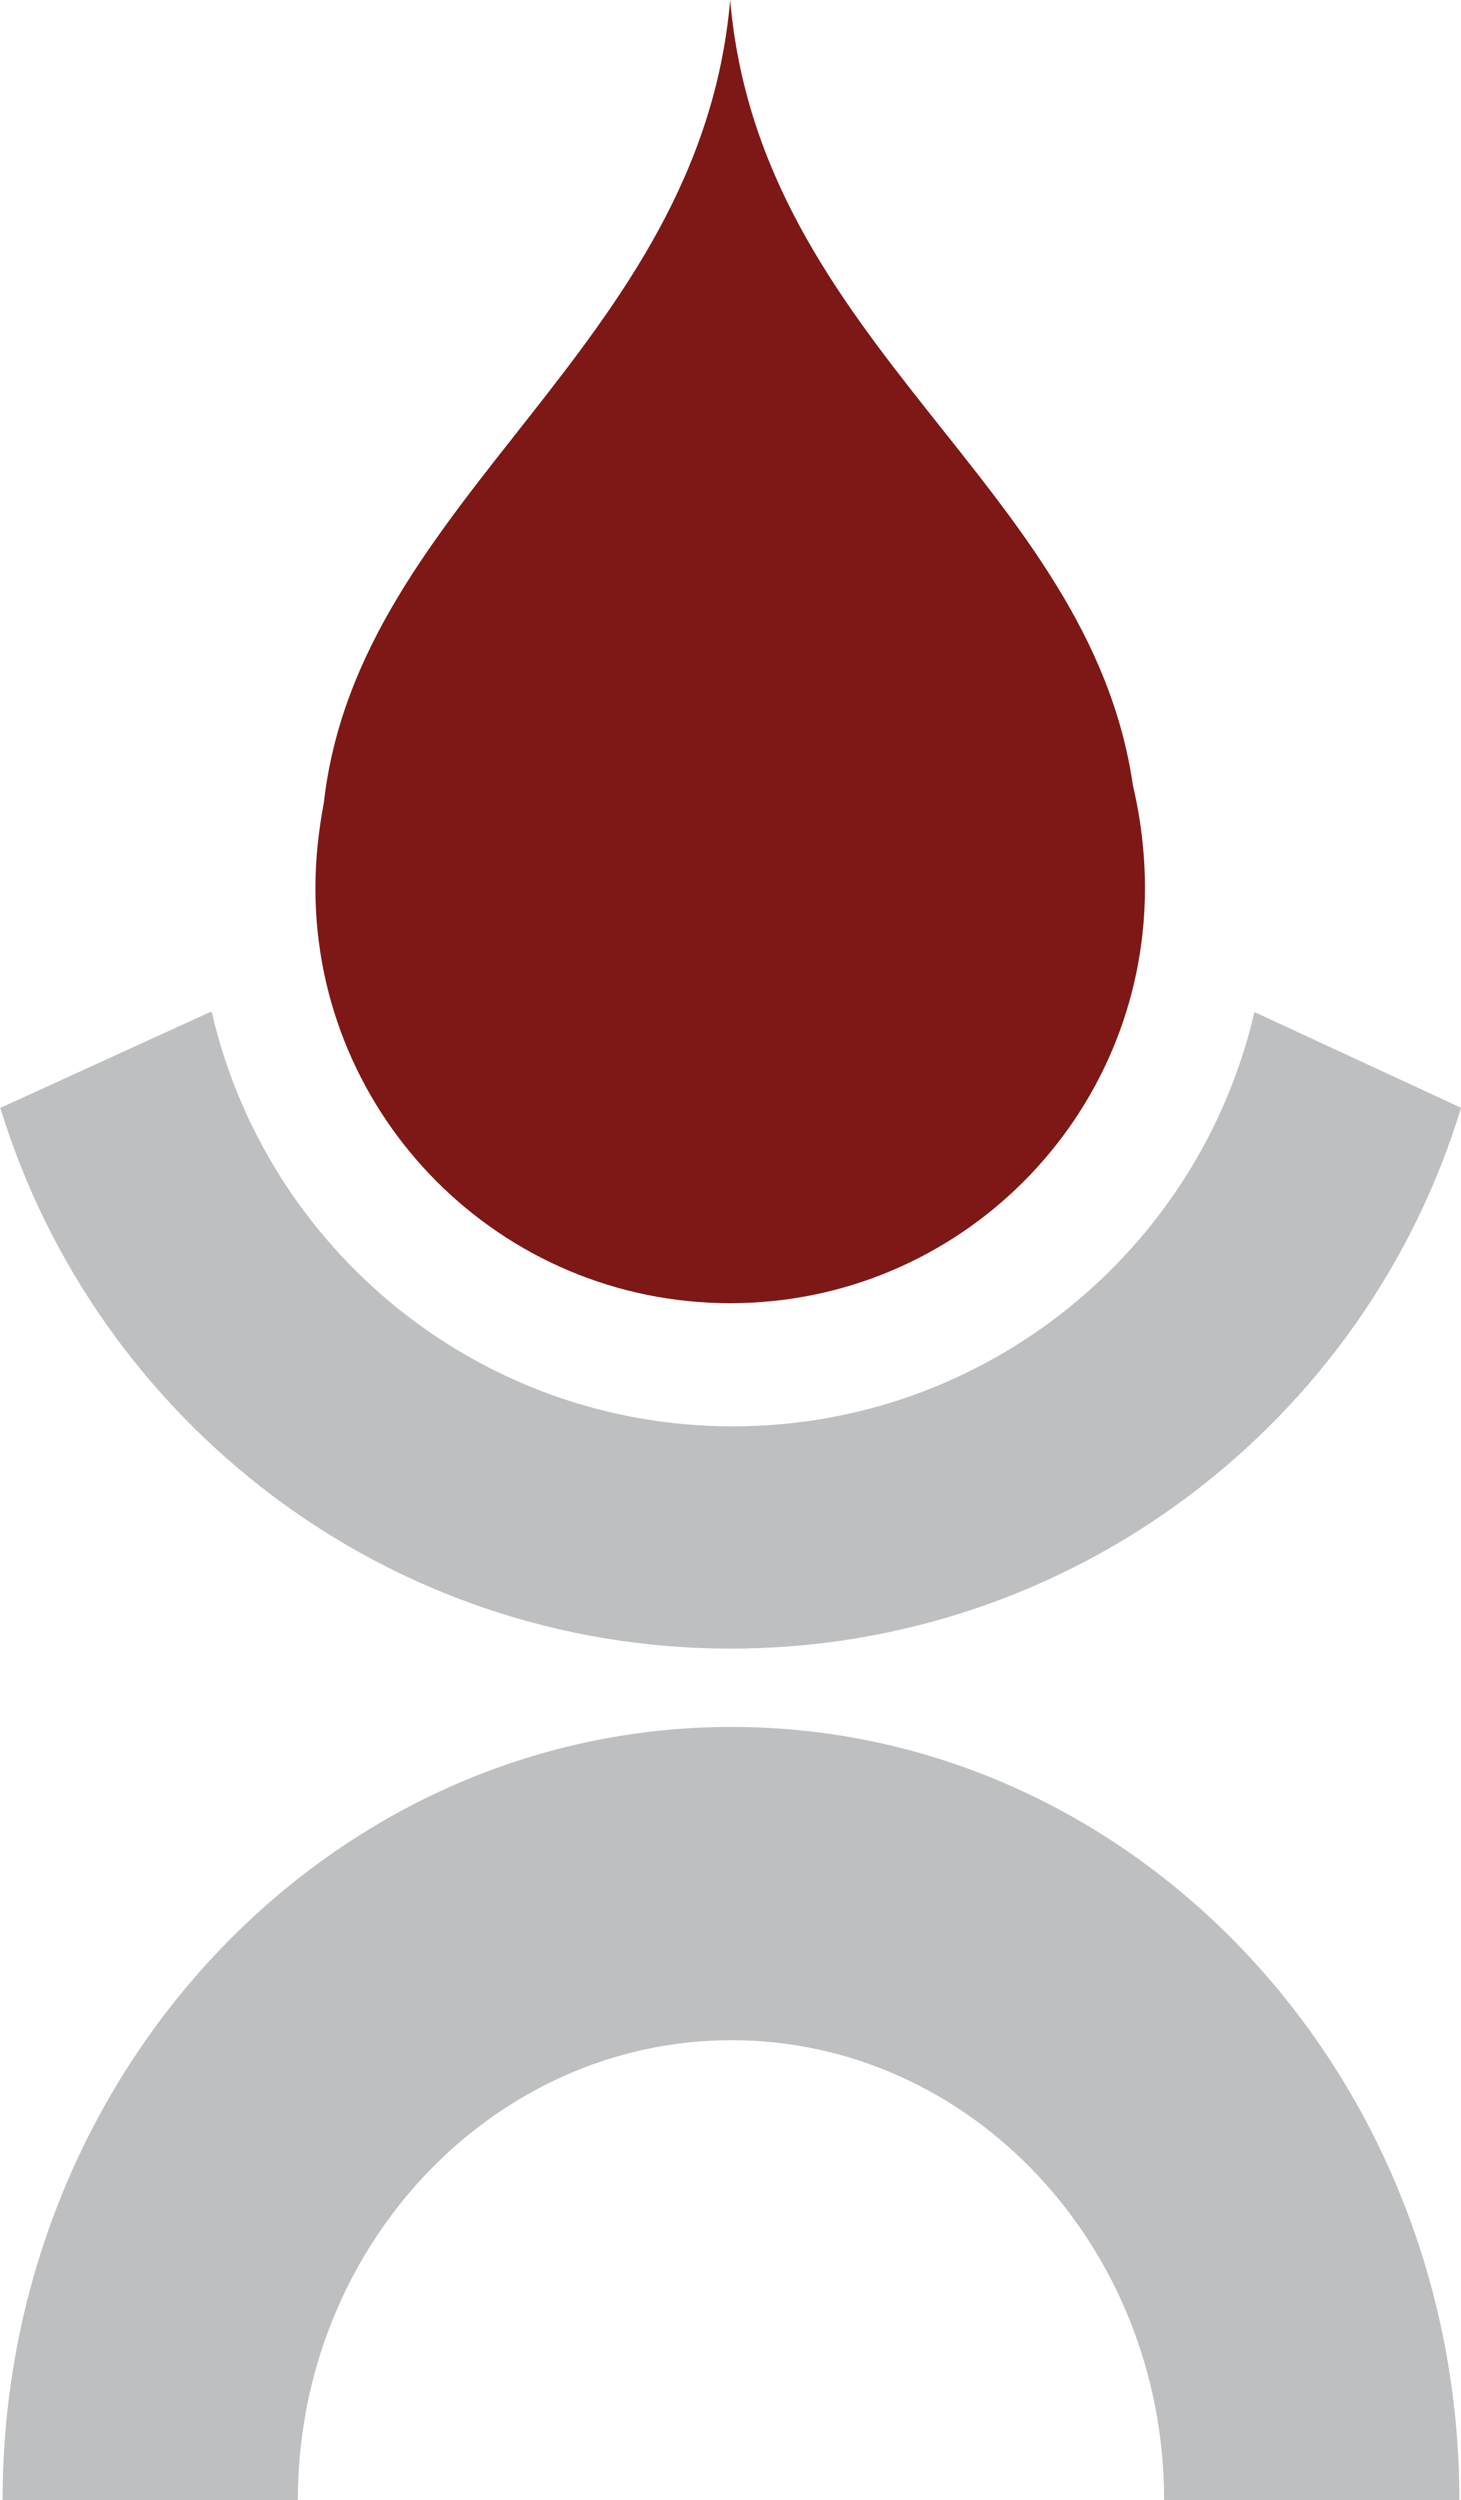
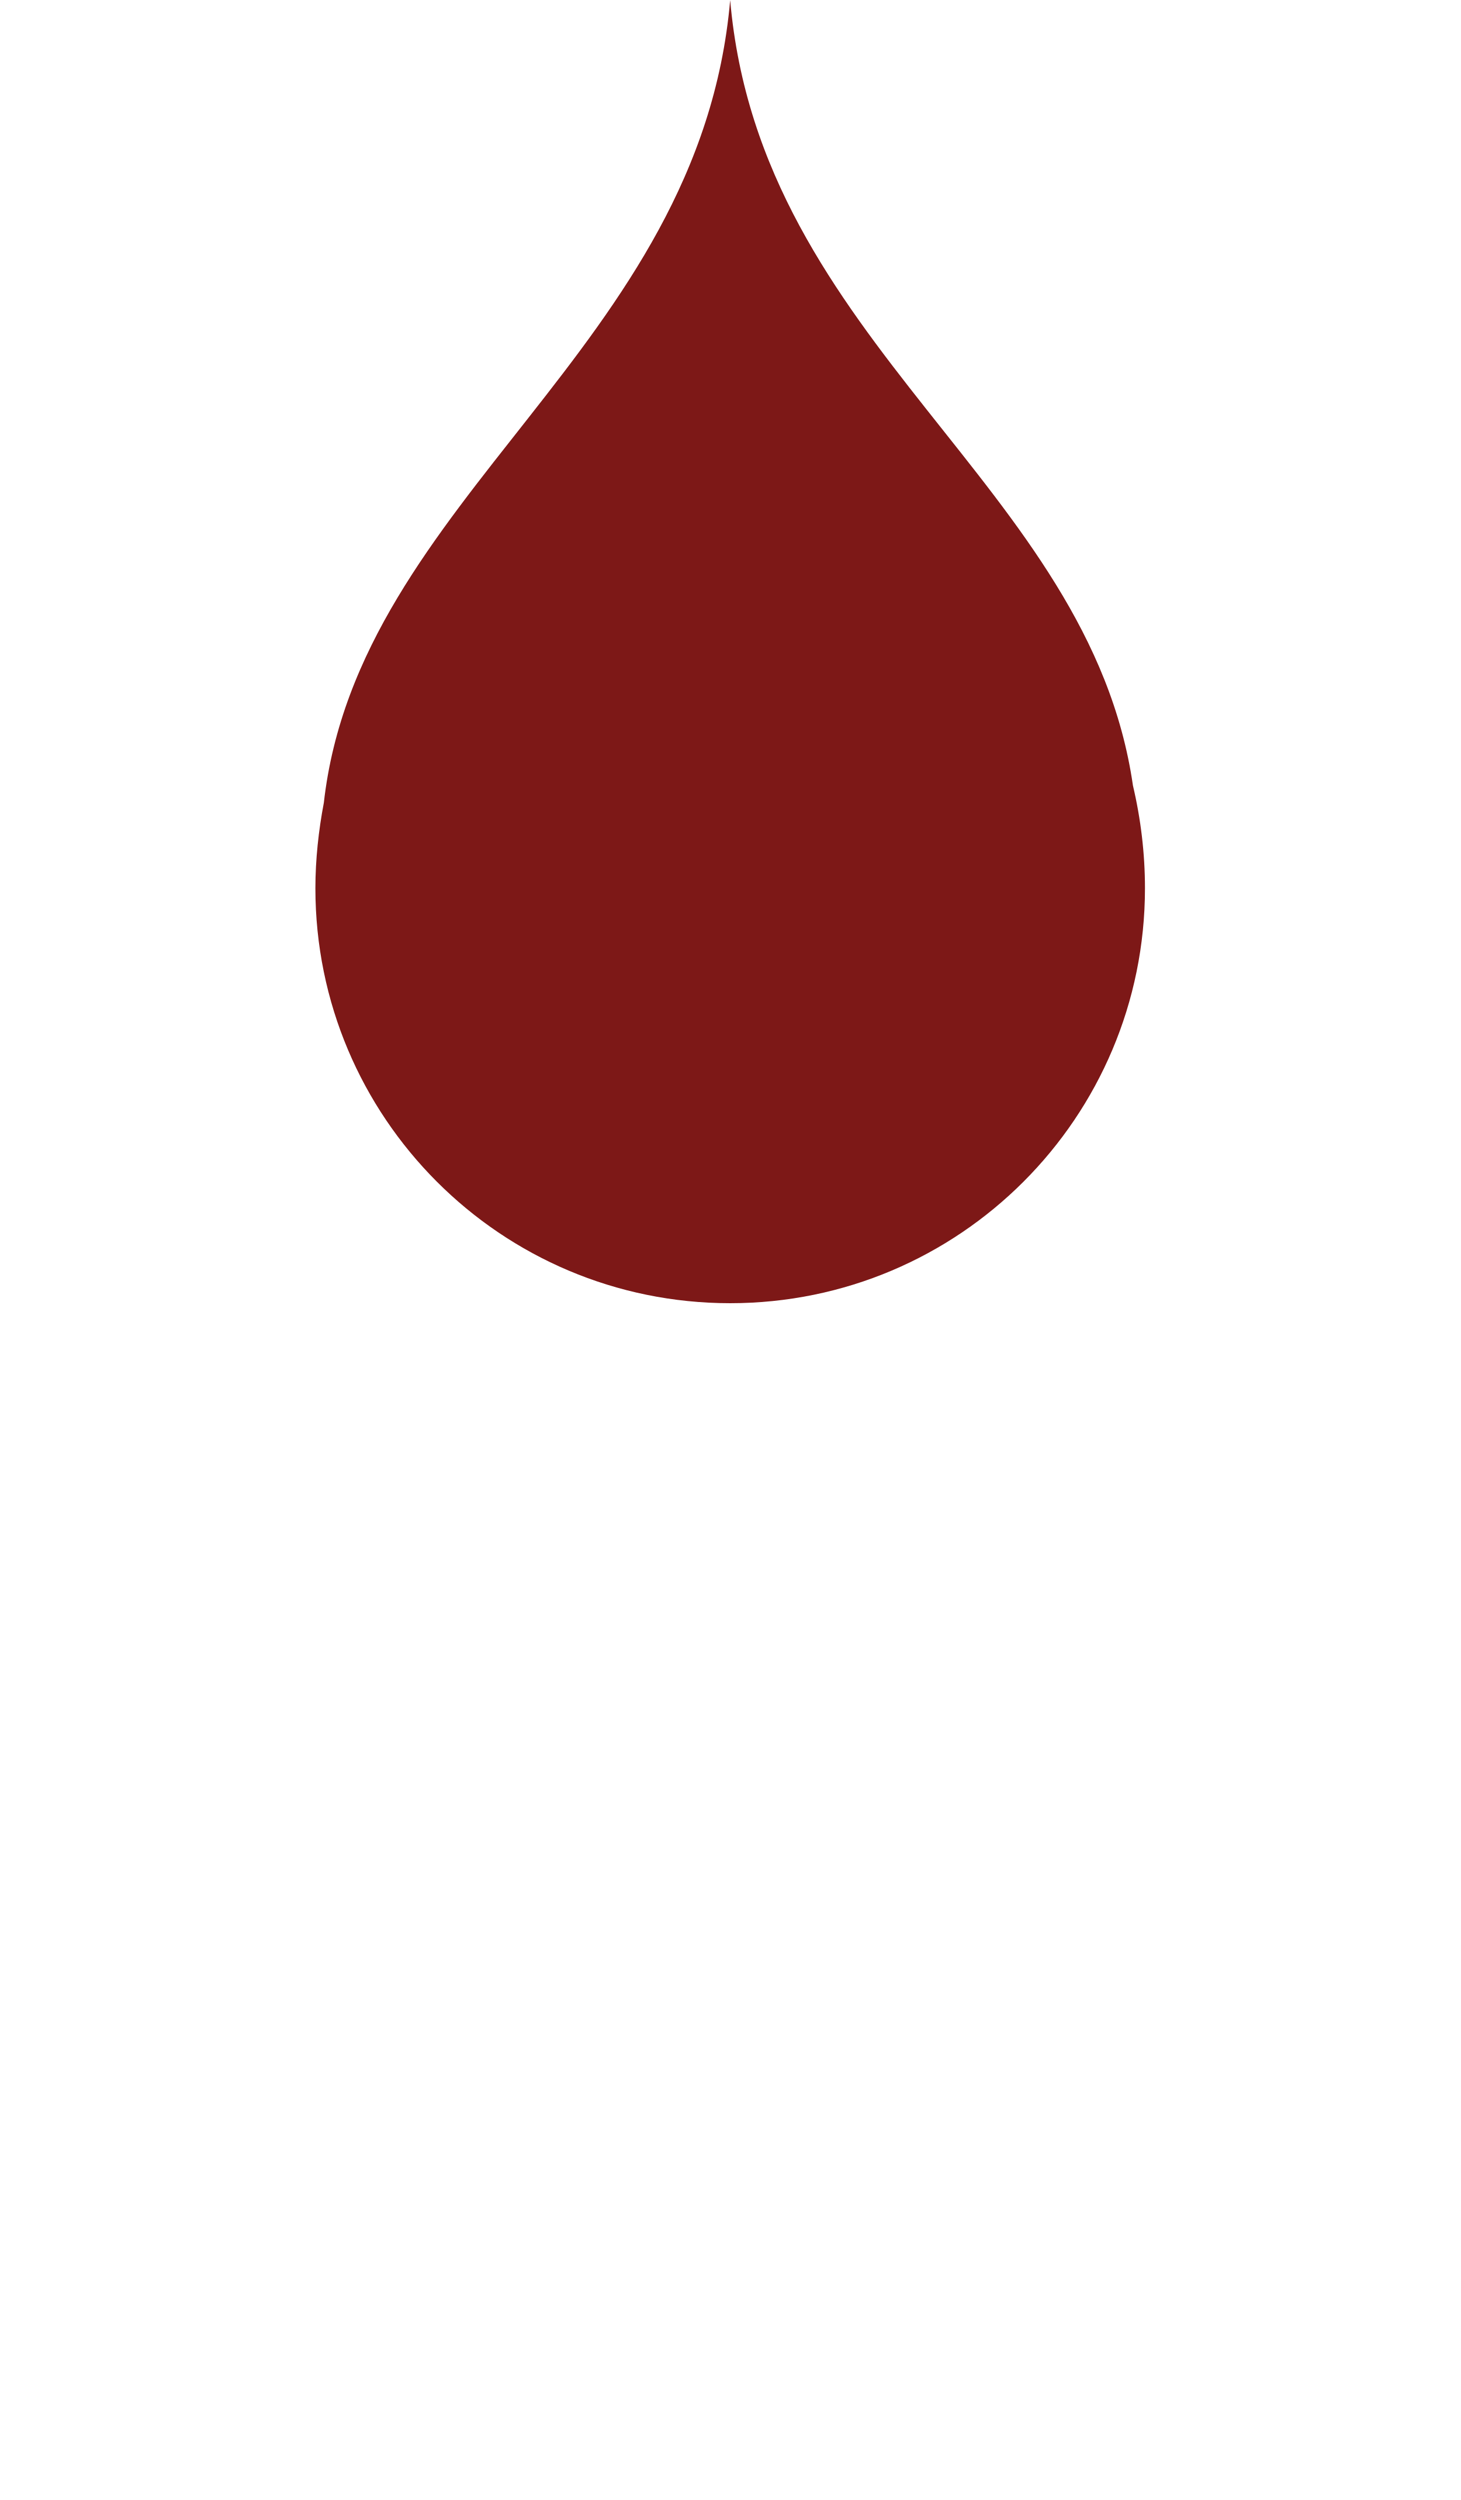
<svg xmlns="http://www.w3.org/2000/svg" data-bbox="0.01 0 44.98 76.93" viewBox="0 0 44.98 76.93" height="57.678" width="33.72" shape-rendering="geometricPrecision" text-rendering="geometricPrecision" image-rendering="optimizeQuality" fill-rule="evenodd" clip-rule="evenodd" data-type="color">
  <g>
    <path d="M22.48 0c-.94 10.74-11.45 15.3-12.51 24.7-.16.84-.26 1.74-.26 2.63 0 7.05 5.71 12.77 12.77 12.77s12.77-5.72 12.77-12.77c0-1.08-.13-2.14-.37-3.16C33.54 14.91 23.4 10.61 22.48 0z" fill="#7d1817" data-color="1" />
-     <path d="M44.98 34.09c-2.93 9.64-11.9 16.64-22.49 16.64-10.58 0-19.53-7-22.48-16.64l6.46-2.95h.05c1.68 7.3 8.22 12.75 16.04 12.75 7.82 0 14.37-5.45 16.06-12.75l6.37 2.95zM22.52 53.14c12.4 0 22.41 10.68 22.41 23.79h-9.09c0-7.8-5.96-14.15-13.32-14.15-7.35 0-13.35 6.35-13.35 14.15H.08c0-13.12 10.06-23.79 22.43-23.79z" fill="#bdbfc1" data-color="2" />
  </g>
</svg>